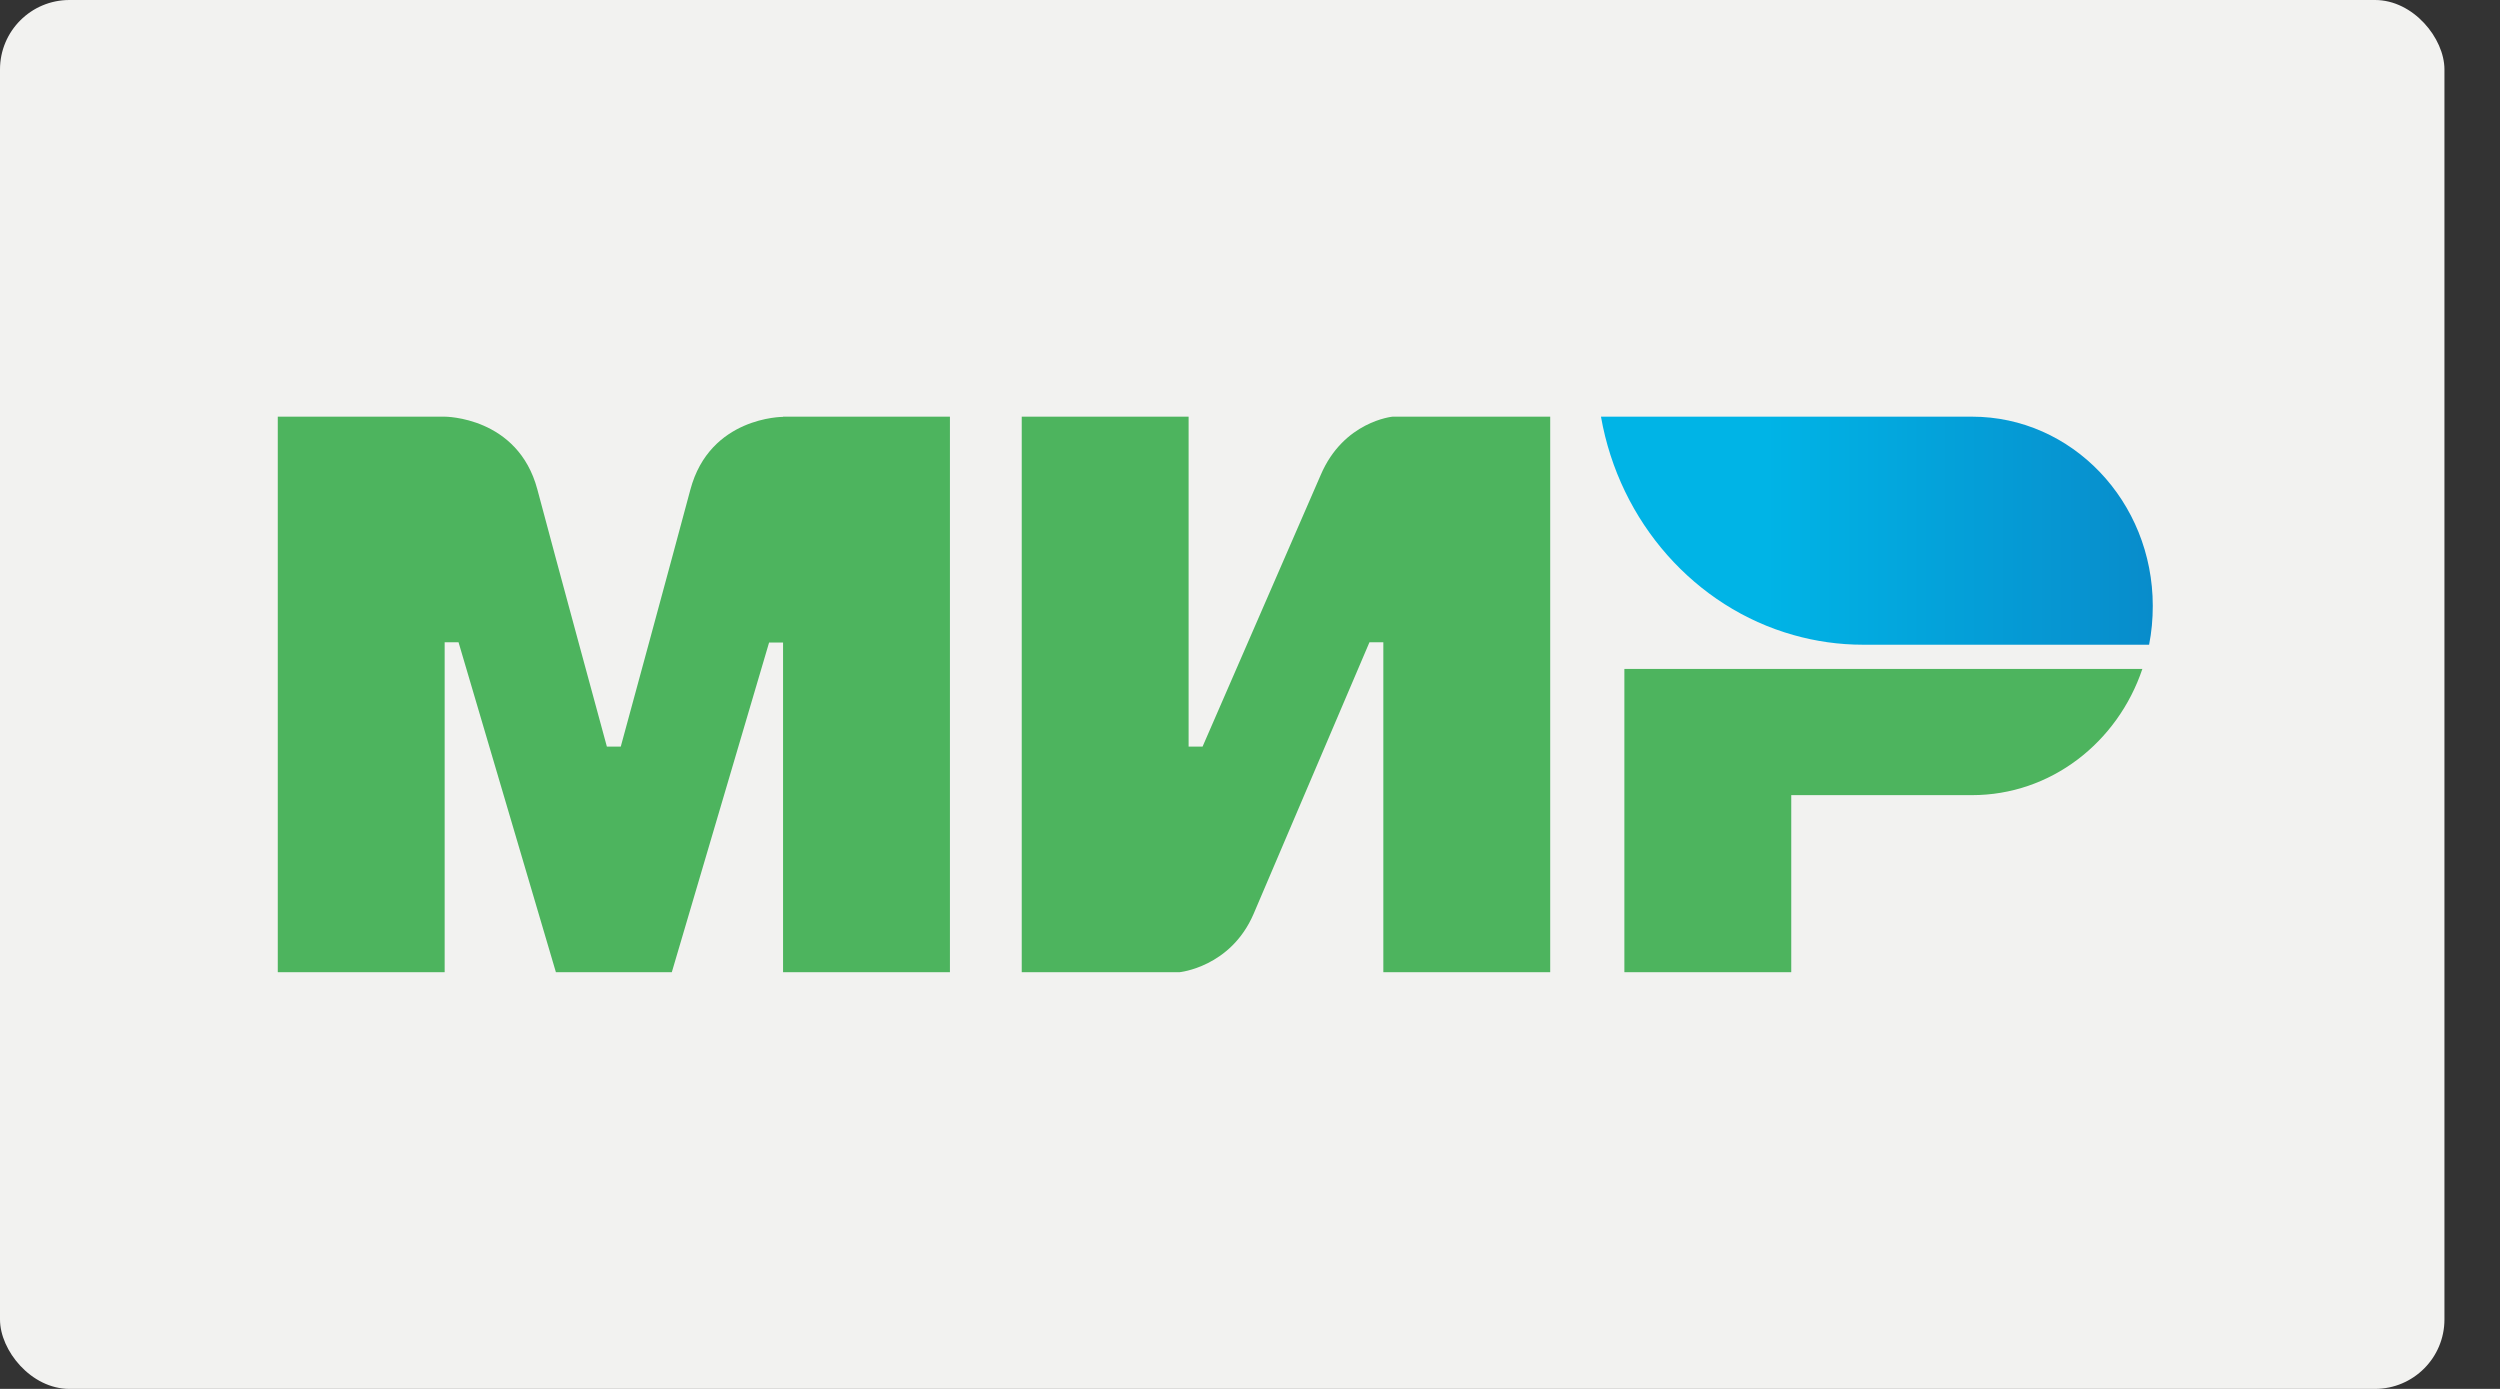
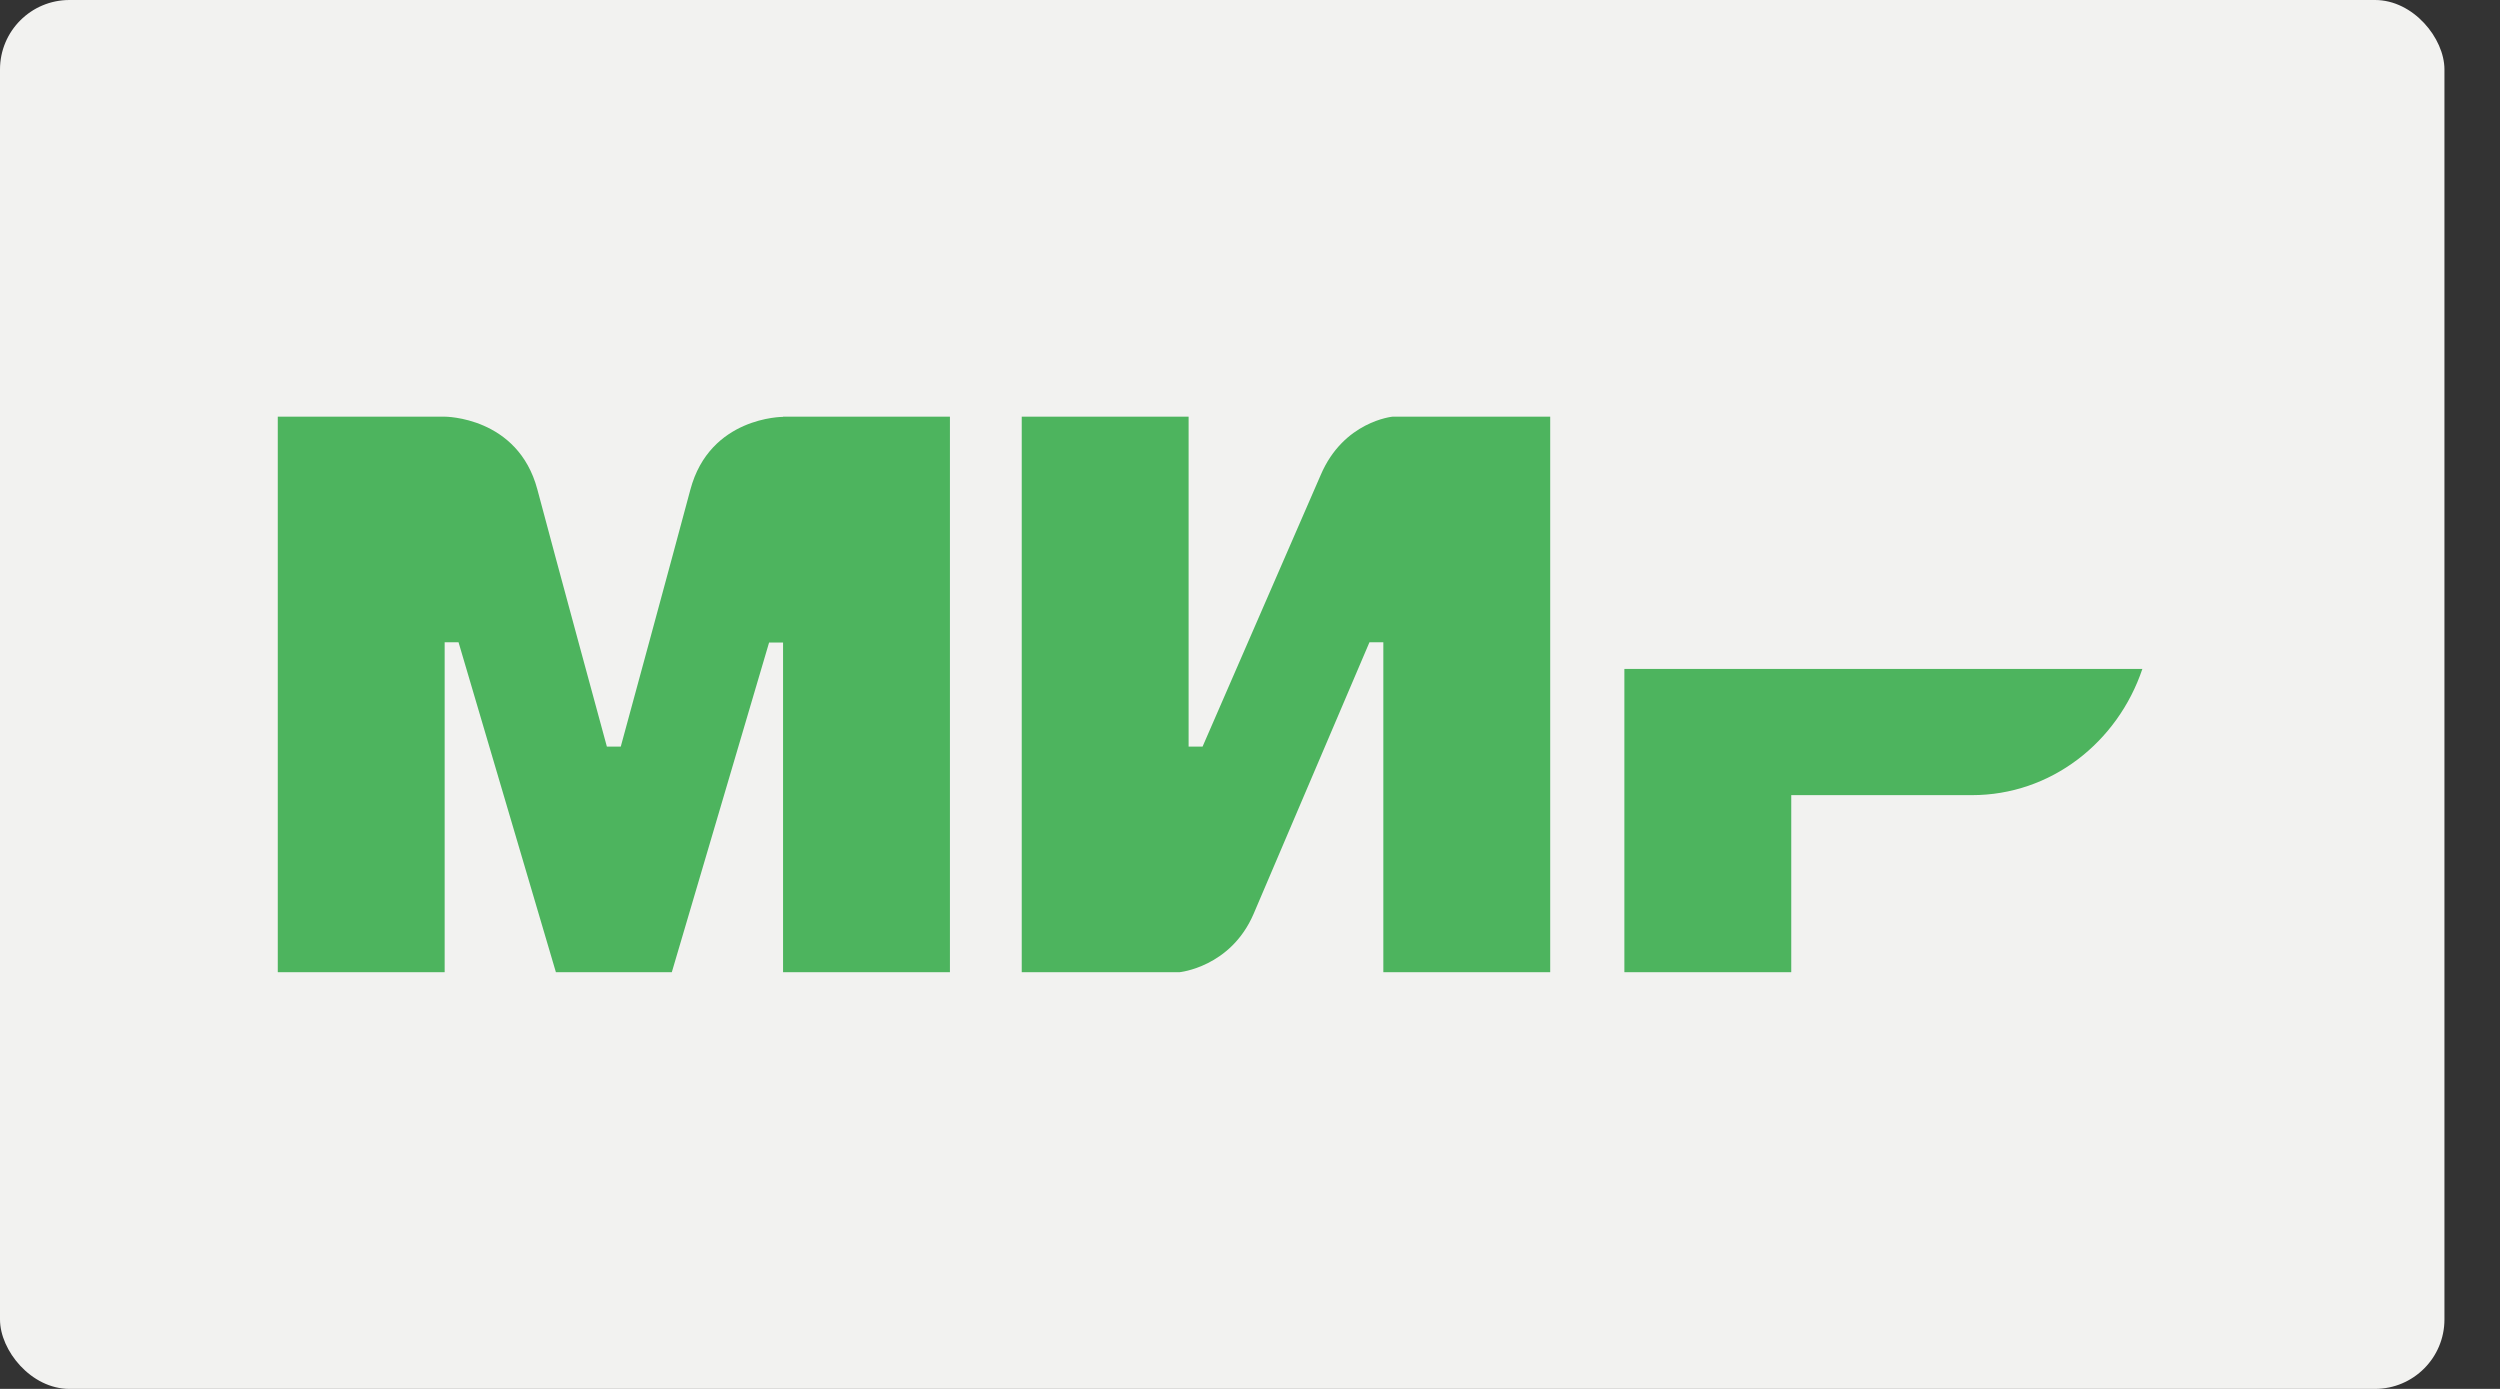
<svg xmlns="http://www.w3.org/2000/svg" width="36" height="20" viewBox="0 0 36 20" fill="none">
  <rect x="0" y="0" width="36" height="20" fill="#333333" stroke="none" />
  <rect width="35.2" height="20" rx="1" fill="#F2F2F0" />
  <g clip-path="url(#clip0_88_37)">
    <path fill-rule="evenodd" clip-rule="evenodd" d="M11.276 6V6.003C11.272 6.003 10.221 6 9.941 7.052C9.684 8.016 8.959 10.678 8.939 10.751H8.739C8.739 10.751 7.998 8.03 7.738 7.048C7.458 5.997 6.403 6 6.403 6H4V14H6.403V9.249H6.503H6.603L8.005 14H9.674L11.075 9.252H11.276V14H13.679V6H11.276Z" fill="#4DB45E" />
    <path fill-rule="evenodd" clip-rule="evenodd" d="M20.053 6C20.053 6 19.349 6.066 19.019 6.838L17.317 10.751H17.116V6H14.713V14H16.983C16.983 14 17.72 13.93 18.051 13.162L19.72 9.249H19.92V14H22.323V6H20.053Z" fill="#4DB45E" />
    <path fill-rule="evenodd" clip-rule="evenodd" d="M23.391 9.633V14H25.794V11.45H28.397C29.532 11.45 30.493 10.692 30.85 9.633H23.391Z" fill="#4DB45E" />
-     <path fill-rule="evenodd" clip-rule="evenodd" d="M28.397 6H23.054C23.321 7.523 24.412 8.746 25.824 9.144C26.144 9.235 26.481 9.284 26.828 9.284H30.947C30.983 9.102 31 8.917 31 8.725C31 7.219 29.835 6 28.397 6Z" fill="url(#paint0_linear_88_37)" />
  </g>
  <defs>
    <linearGradient id="paint0_linear_88_37" x1="23.054" y1="7.642" x2="31" y2="7.642" gradientUnits="userSpaceOnUse">
      <stop offset="0.3" stop-color="#00B4E6" />
      <stop offset="1" stop-color="#088CCB" />
    </linearGradient>
    <clipPath id="clip0_88_37">
      <rect width="27" height="8" fill="white" transform="translate(4 6)" />
    </clipPath>
  </defs>
</svg>